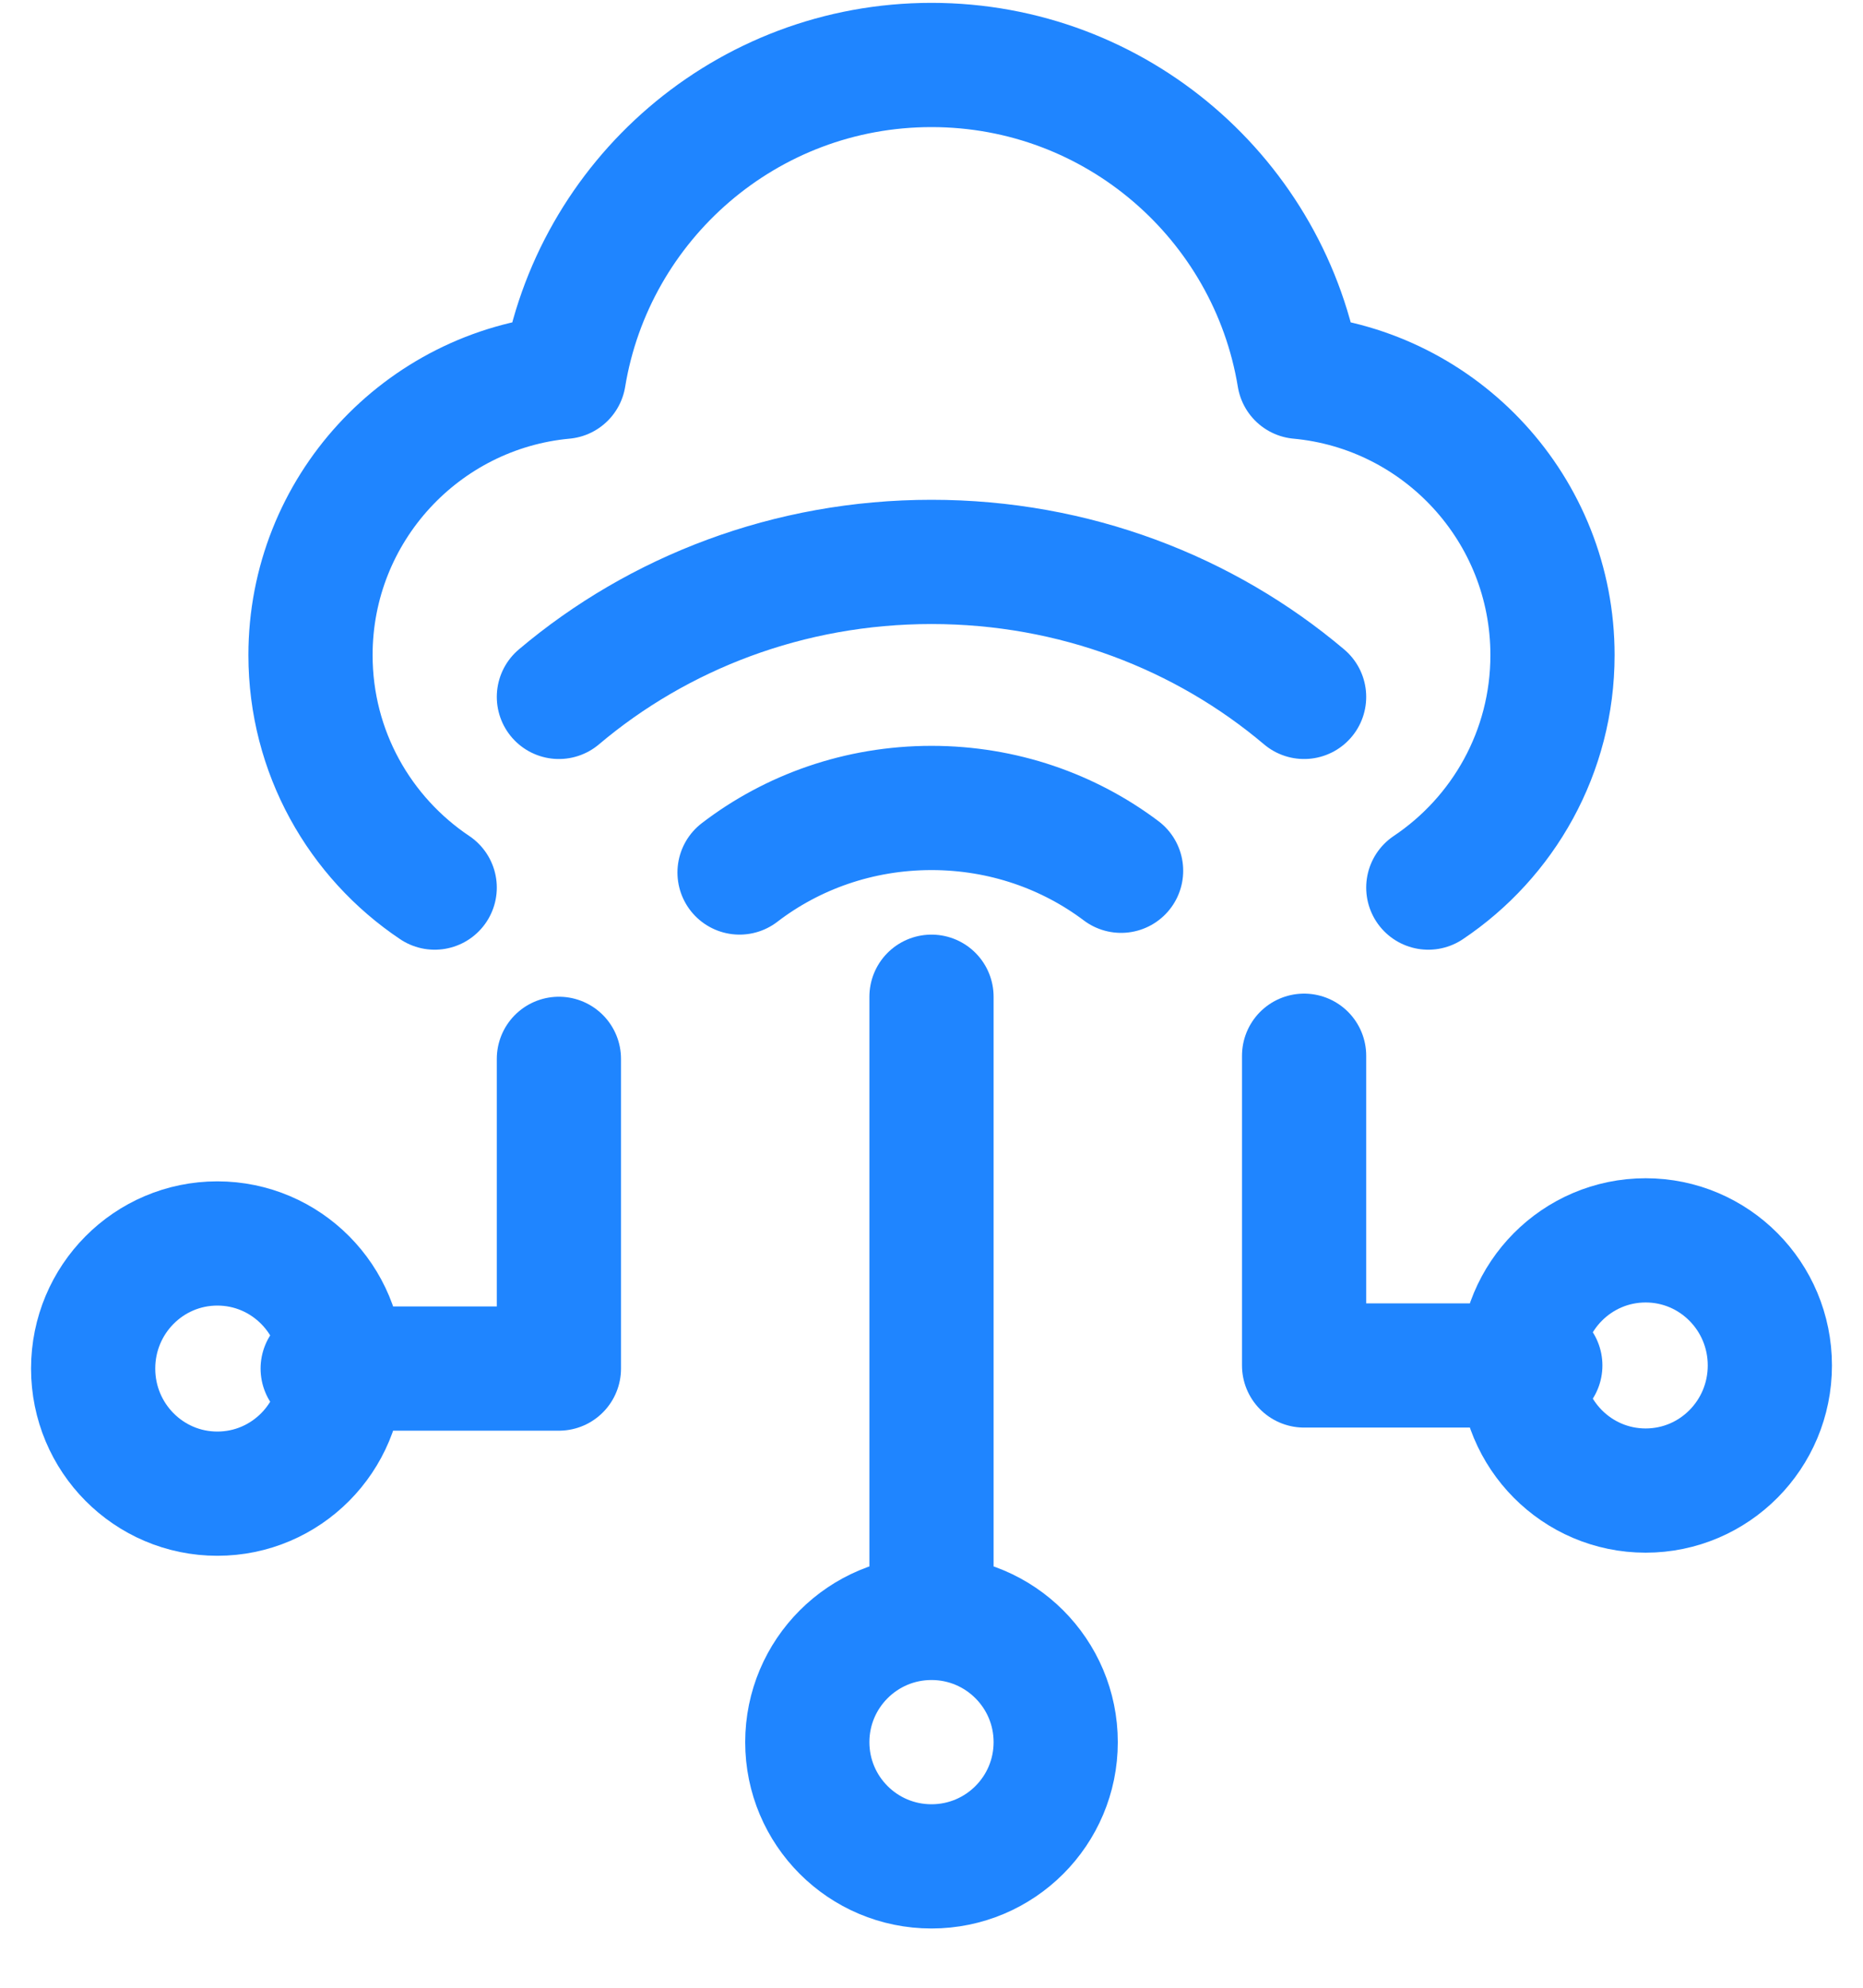
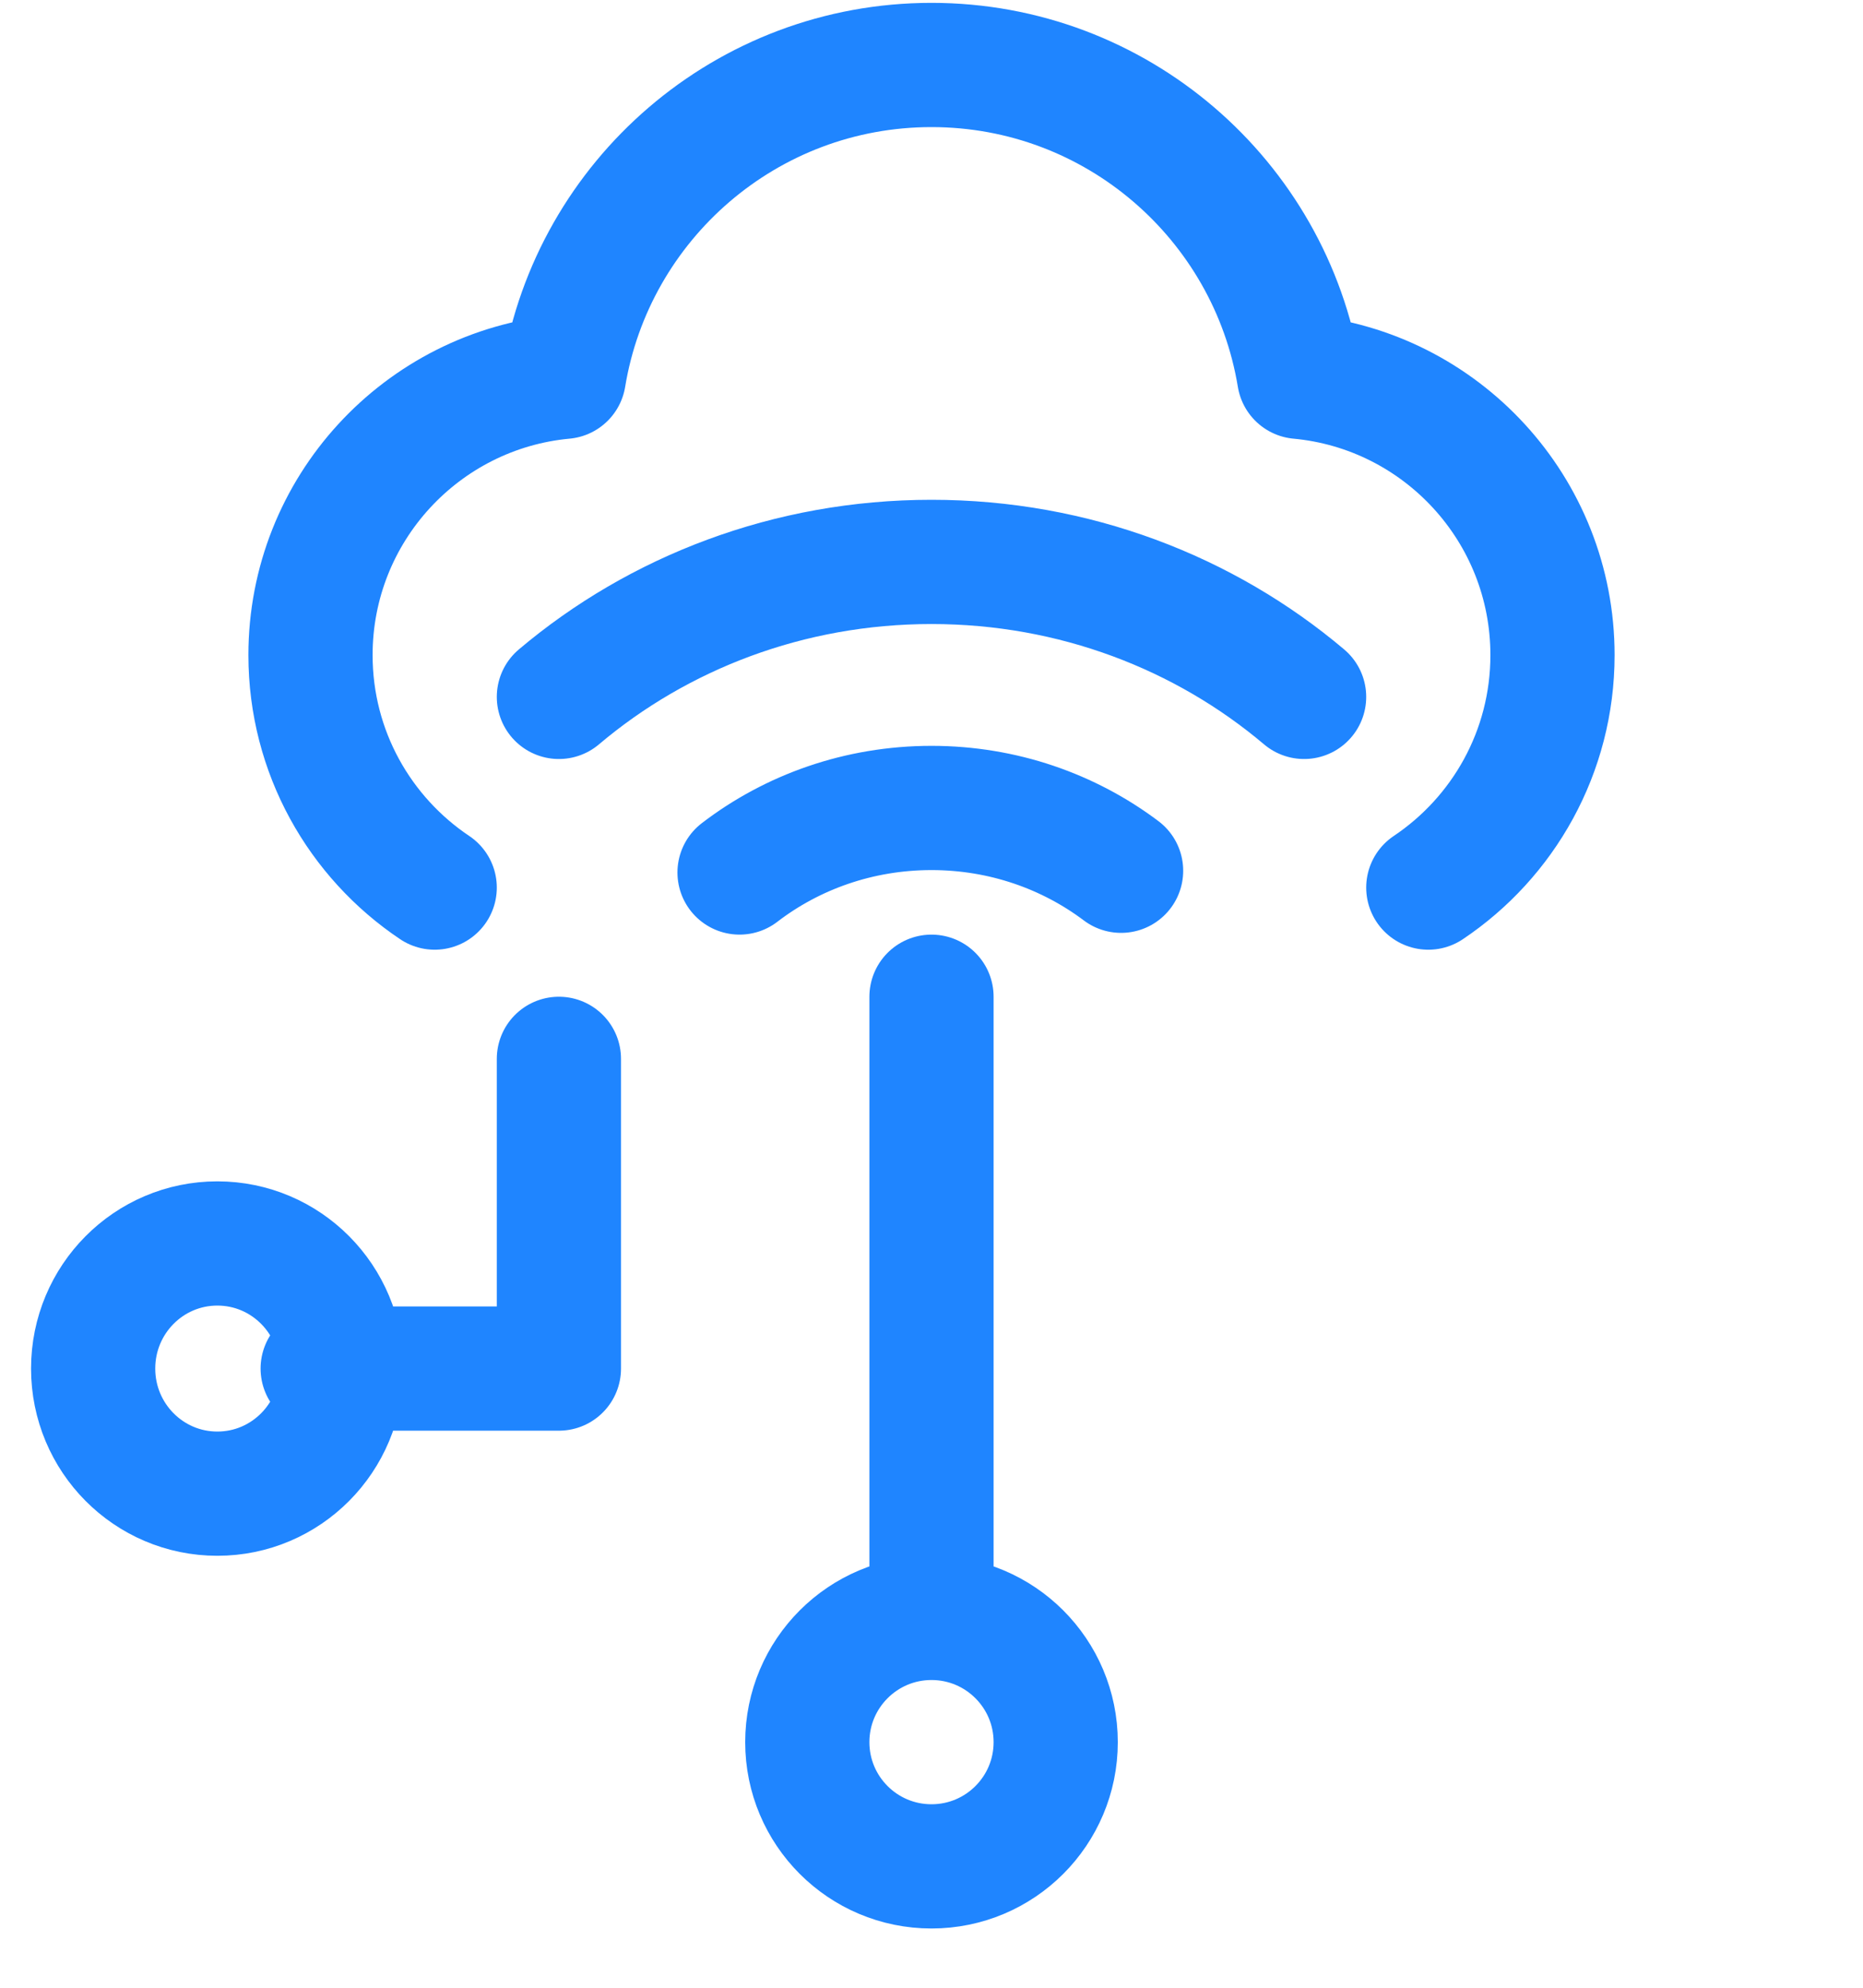
<svg xmlns="http://www.w3.org/2000/svg" width="30" height="32" viewBox="0 0 30 32" fill="none">
  <path d="M23 14.289C24.206 13.481 25 12.107 25 10.546C25 8.203 23.209 6.278 20.92 6.066C20.452 3.219 17.98 1.046 15 1.046C12.02 1.046 9.548 3.219 9.08 6.066C6.792 6.278 5 8.203 5 10.546C5 12.107 5.794 13.481 7 14.289M9 11.219C10.6 9.867 12.7 9.046 15 9.046C17.3 9.046 19.4 9.867 21 11.219M18.053 14.018C17.212 13.385 16.152 13.007 15 13.007C13.831 13.007 12.756 13.396 11.909 14.046" stroke="#1F85FF" stroke-width="2" stroke-linecap="round" stroke-linejoin="round" />
  <path d="M15 26.046C13.895 26.046 13 26.942 13 28.046C13 29.151 13.895 30.046 15 30.046C16.105 30.046 17 29.151 17 28.046C17 26.942 16.105 26.046 15 26.046ZM15 26.046V16.046" stroke="#1F85FF" stroke-width="2" stroke-linecap="round" stroke-linejoin="round" />
-   <path d="M24.5 21.982C22.82 21.982 25.98 21.982 24.3 21.982C22.62 21.982 21 21.982 21 21.982V16.996M24.5 21.982C24.5 23.095 25.395 23.996 26.5 23.996C27.605 23.996 28.5 23.095 28.5 21.982C28.5 20.869 27.605 19.968 26.5 19.968C25.395 19.968 24.5 20.869 24.5 21.982Z" stroke="#1F85FF" stroke-width="2" stroke-linecap="round" stroke-linejoin="round" />
  <path d="M5.5 22.032C7.18 22.032 4.02 22.032 5.7 22.032C7.38 22.032 9 22.032 9 22.032L9 17.046M5.5 22.032C5.5 23.145 4.605 24.046 3.5 24.046C2.395 24.046 1.5 23.145 1.5 22.032C1.5 20.919 2.395 20.018 3.5 20.018C4.605 20.018 5.5 20.919 5.5 22.032Z" stroke="#1F85FF" stroke-width="2" stroke-linecap="round" stroke-linejoin="round" />
</svg>